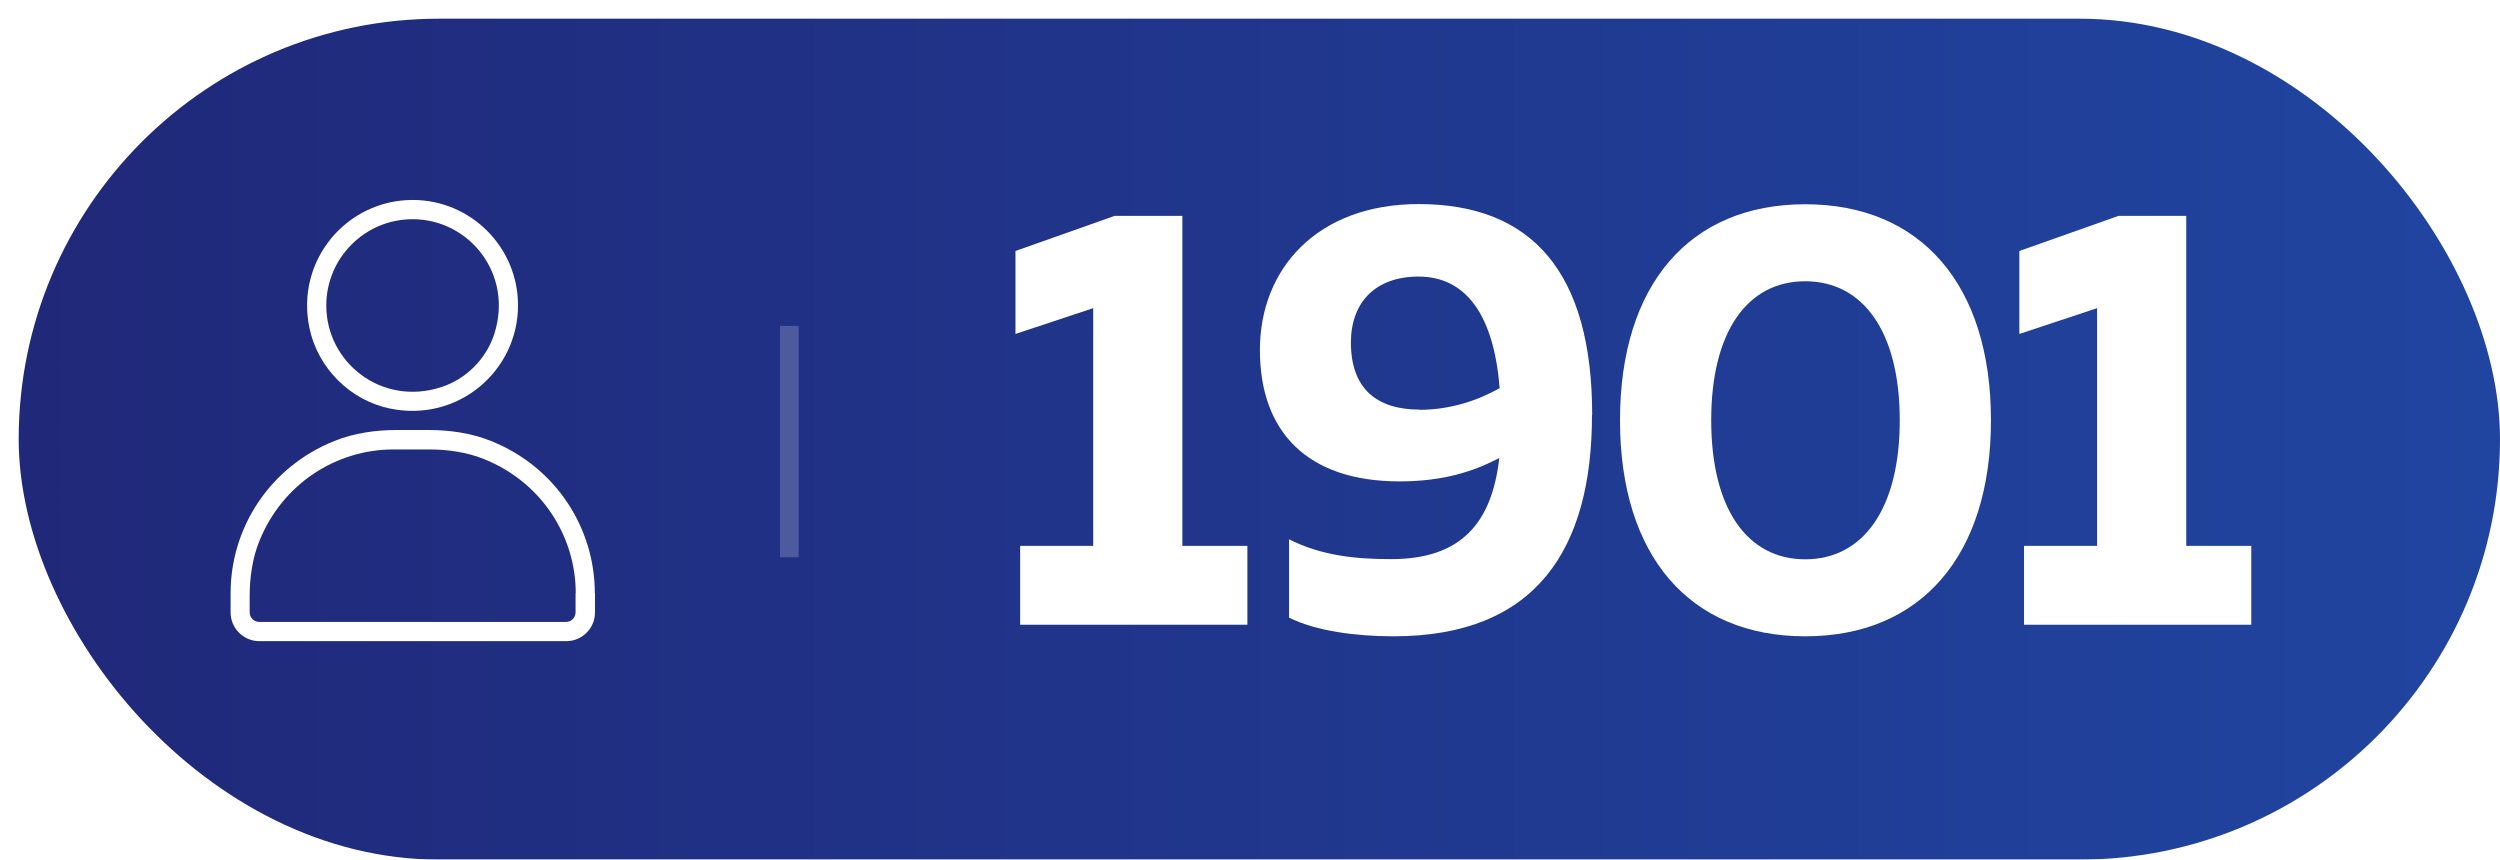
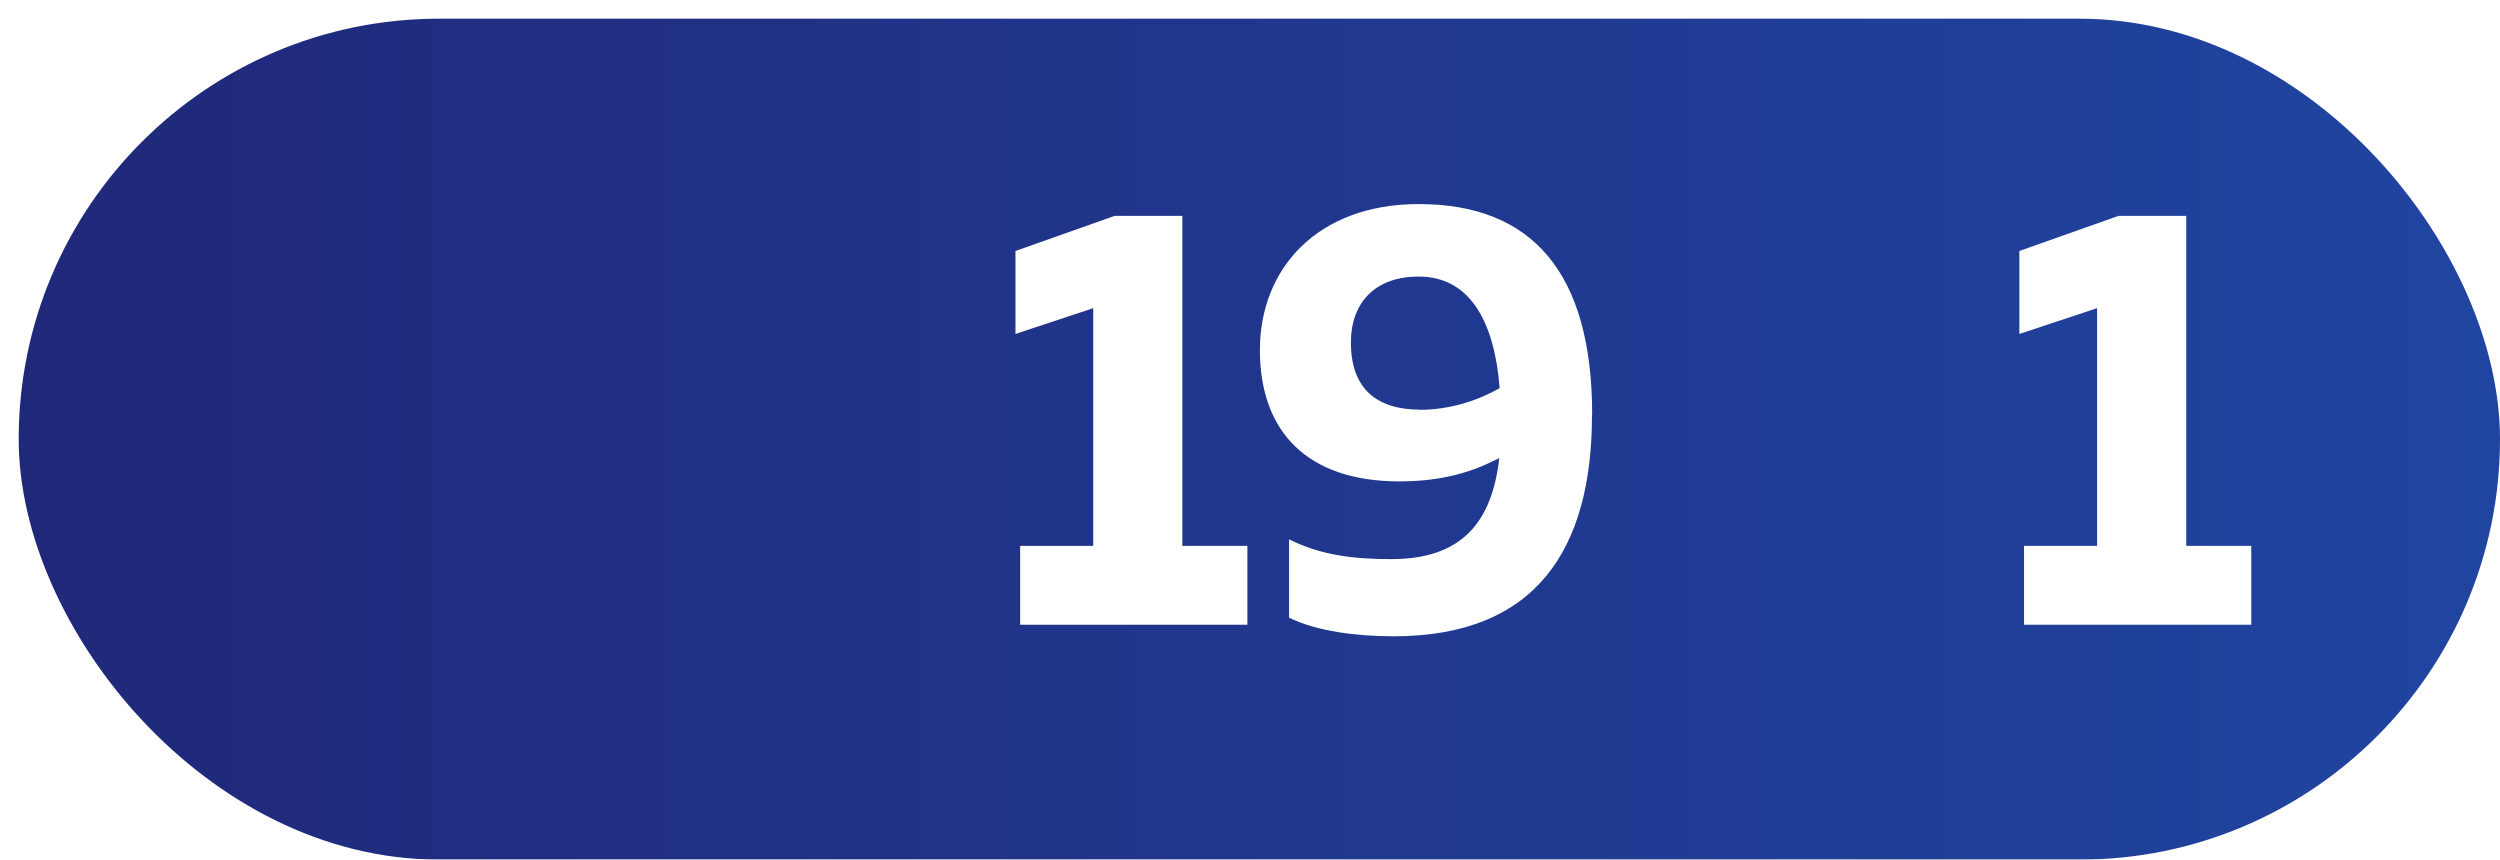
<svg xmlns="http://www.w3.org/2000/svg" id="Capa_2" data-name="Capa 2" viewBox="0 0 133.78 46">
  <defs>
    <style>
      .cls-1 {
        fill: none;
        opacity: .2;
        stroke: #fff;
        stroke-miterlimit: 10;
      }

      .cls-2, .cls-3 {
        fill: #fff;
      }

      .cls-2, .cls-3, .cls-4 {
        stroke-width: 0px;
      }

      .cls-3 {
        fill-rule: evenodd;
      }

      .cls-4 {
        fill: url(#Degradado_sin_nombre_39);
        filter: url(#drop-shadow-1);
      }
    </style>
    <linearGradient id="Degradado_sin_nombre_39" data-name="Degradado sin nombre 39" x1="0" y1="22.5" x2="132.78" y2="22.5" gradientUnits="userSpaceOnUse">
      <stop offset="0" stop-color="#202879" />
      <stop offset="1" stop-color="#2045a0" />
    </linearGradient>
    <filter id="drop-shadow-1" filterUnits="userSpaceOnUse">
      <feOffset dx="1" dy="1" />
      <feGaussianBlur result="blur" stdDeviation="0" />
      <feFlood flood-color="#00255b" flood-opacity=".2" />
      <feComposite in2="blur" operator="in" />
      <feComposite in="SourceGraphic" />
    </filter>
  </defs>
  <g id="_Ñëîé_1" data-name="Ñëîé 1">
    <g>
      <rect class="cls-4" x="0" y="0" width="132.78" height="45" rx="22.5" ry="22.5" />
      <g>
        <g>
          <path class="cls-2" d="m66.75,29.21v4.22h-12.16v-4.22h3.91v-12.72l-4.16,1.38v-4.44l5.31-1.88h3.62v17.66h3.47Z" />
          <path class="cls-2" d="m85.19,22.21c0,7.19-3,11.84-10.62,11.84-2,0-4.16-.28-5.59-1v-4.19c1.75.88,3.56,1.06,5.47,1.06,3.69,0,5.38-1.88,5.78-5.41-1.38.72-3,1.25-5.34,1.25-4.94,0-7.47-2.66-7.47-7.03s3.09-7.81,8.5-7.81c6.06,0,9.28,3.66,9.28,11.28Zm-9.22-.28c1.62,0,3.12-.5,4.28-1.16-.31-3.88-1.78-5.97-4.34-5.97-2.31,0-3.62,1.38-3.62,3.53,0,2.47,1.38,3.59,3.69,3.59Z" />
-           <path class="cls-2" d="m86.69,22.49c0-7.25,3.72-11.56,9.91-11.56s9.94,4.31,9.94,11.56-3.75,11.56-9.94,11.56-9.91-4.31-9.91-11.56Zm14.97,0c0-4.75-1.97-7.44-5.06-7.44s-5.03,2.69-5.03,7.44,1.94,7.44,5.03,7.44,5.06-2.69,5.06-7.44Z" />
          <path class="cls-2" d="m120.47,29.21v4.22h-12.16v-4.22h3.91v-12.72l-4.16,1.38v-4.44l5.31-1.88h3.62v17.66h3.47Z" />
        </g>
        <g>
-           <path class="cls-3" d="m22.08,10.7c-3.51,0-6.28,3.21-5.52,6.86.45,2.13,2.17,3.86,4.3,4.3,3.65.76,6.86-2.01,6.86-5.52,0-3.12-2.53-5.64-5.64-5.64h0Zm0,1.03c3.04,0,5.4,2.95,4.37,6.14-.43,1.34-1.51,2.42-2.85,2.85-3.19,1.03-6.14-1.33-6.14-4.37,0-2.55,2.07-4.62,4.62-4.62h0Z" />
-           <path class="cls-3" d="m31.83,31.74c0-3.48-2.08-6.75-5.55-8.14-1.07-.43-2.22-.59-3.37-.59h-1.65c-1.15,0-2.31.16-3.37.59-3.47,1.39-5.55,4.66-5.55,8.14v1.03c0,.85.69,1.54,1.54,1.54h16.42c.85,0,1.54-.69,1.54-1.54v-1.03h0Zm-1.03,0v1.03c0,.28-.23.51-.51.51H13.87c-.28,0-.51-.23-.51-.51v-.85c0-1.01.14-2.03.52-2.97,1.23-3.06,4.11-4.9,7.18-4.9h1.88c1.01,0,2.03.14,2.97.52,3.06,1.23,4.9,4.11,4.9,7.18h0Z" />
-         </g>
-         <line class="cls-1" x1="42.24" y1="17.44" x2="42.24" y2="29.82" />
+           </g>
      </g>
    </g>
  </g>
</svg>